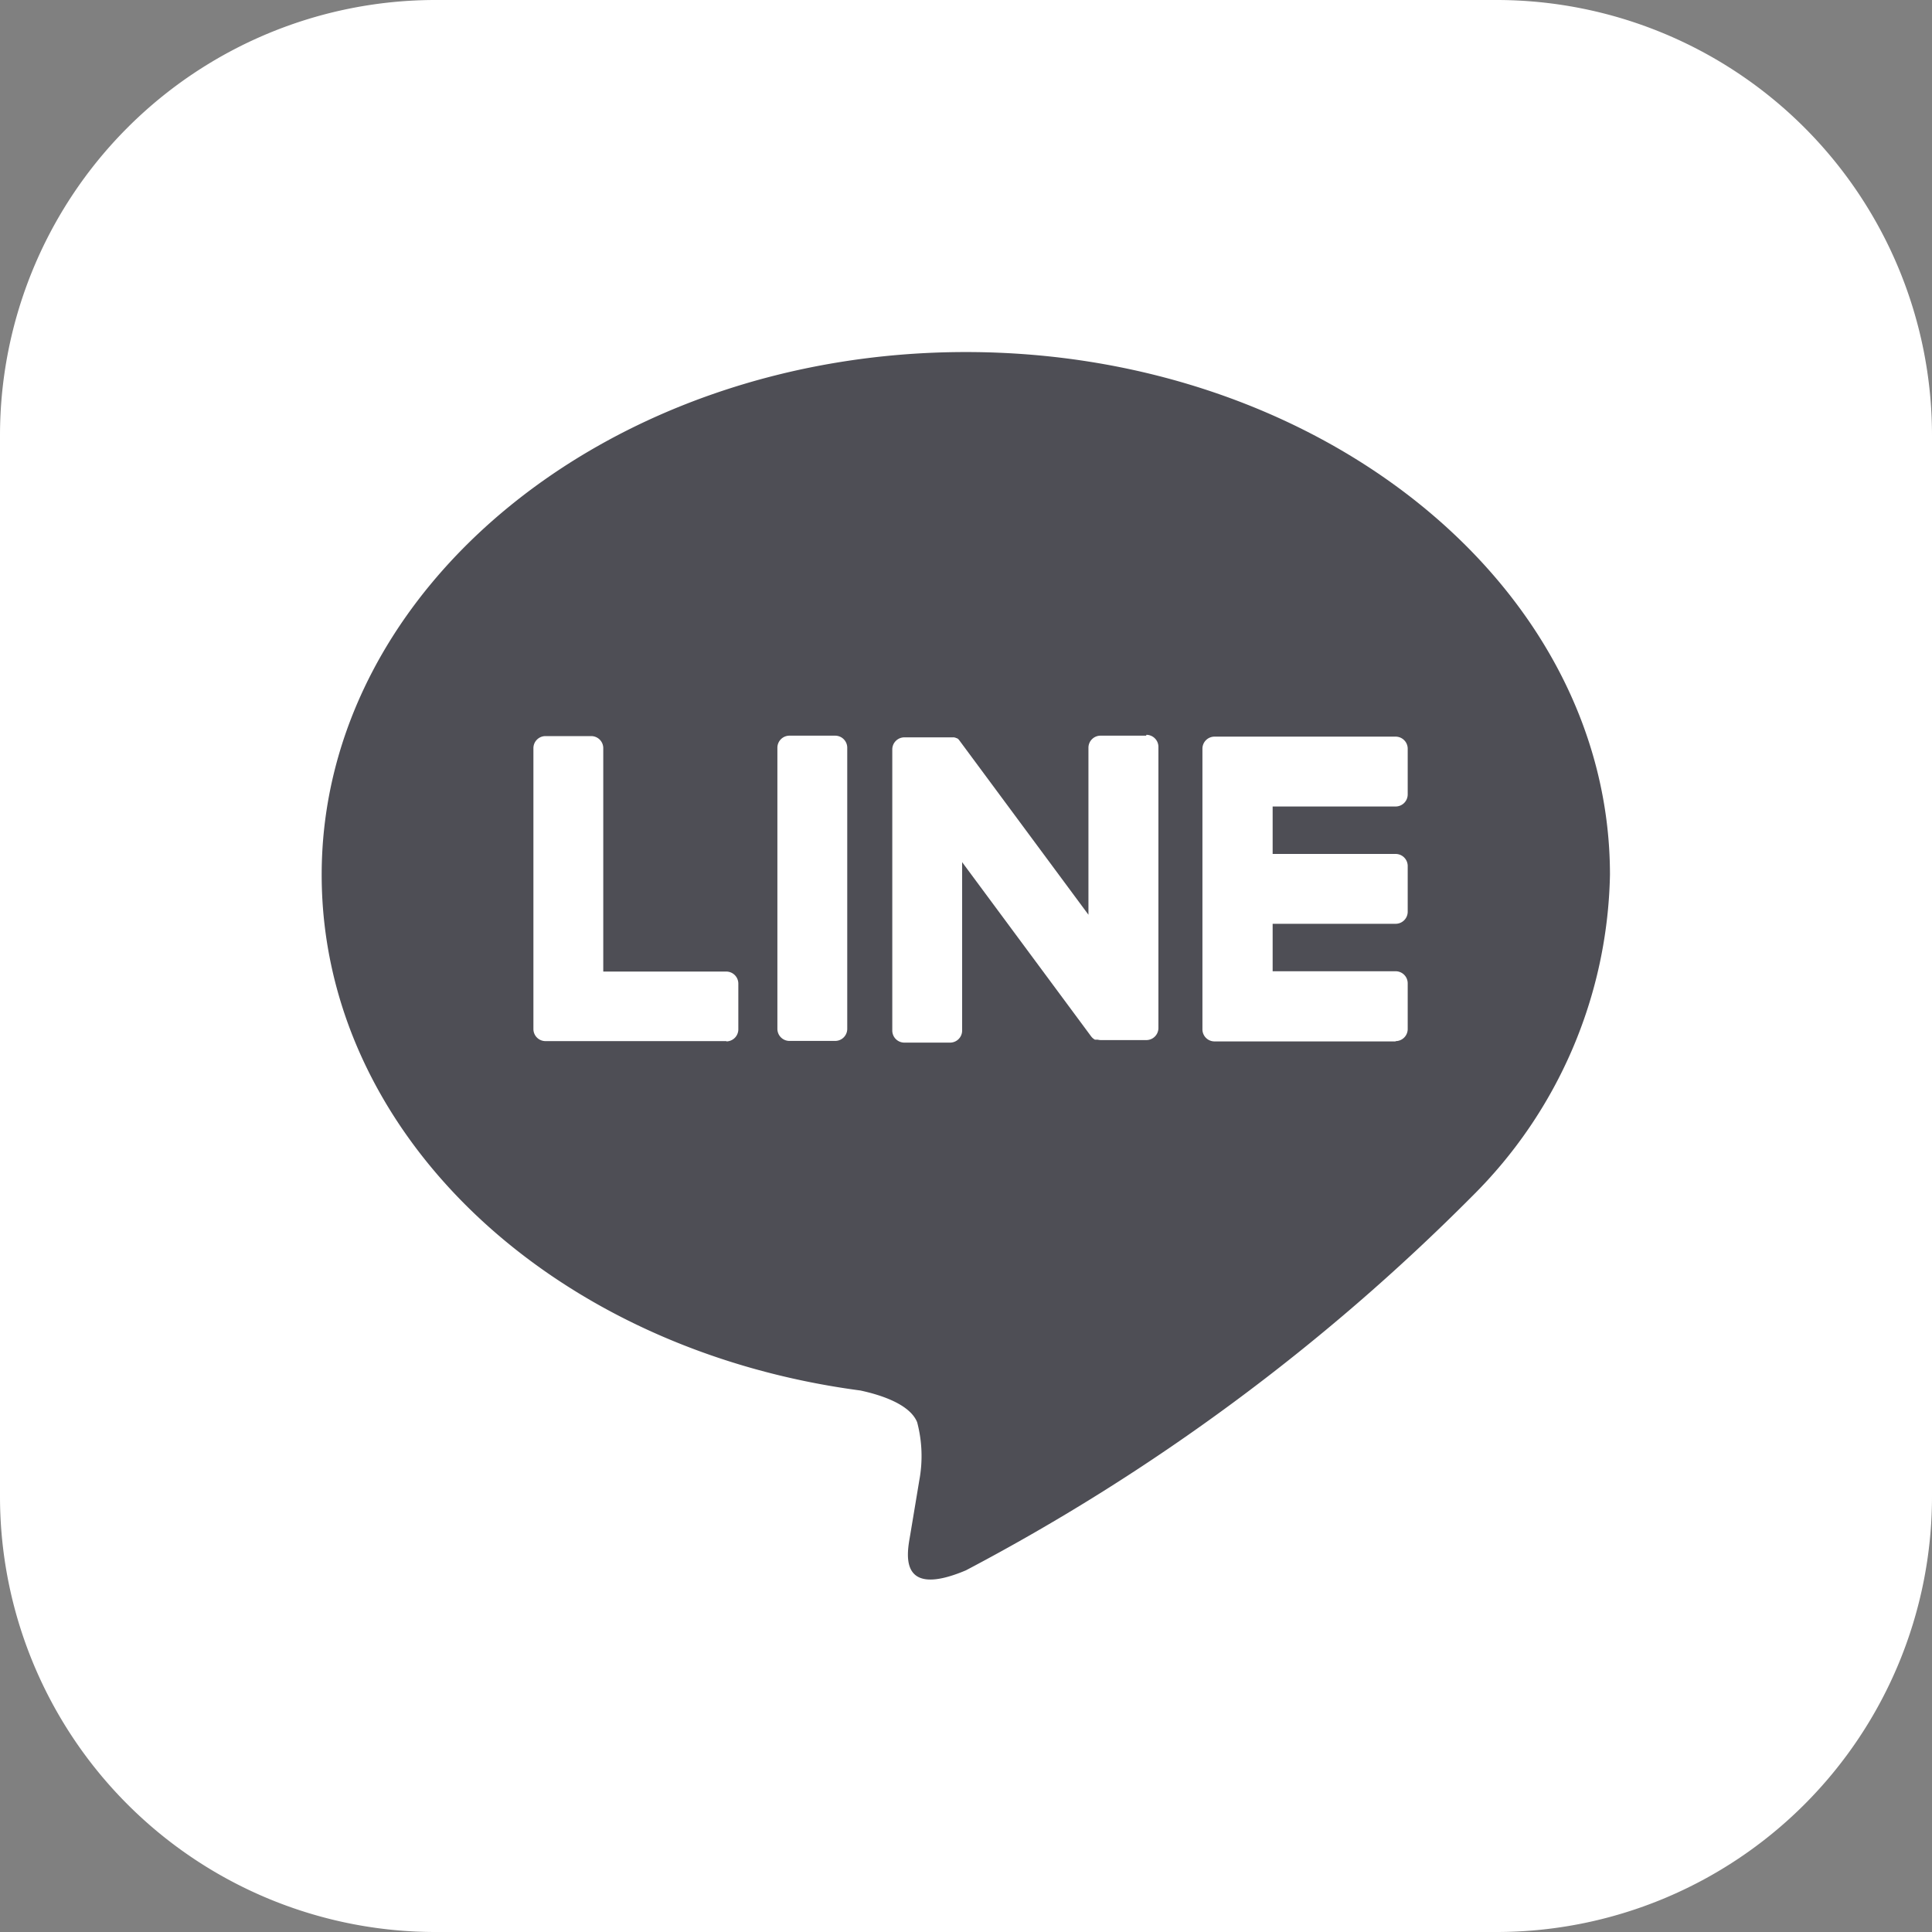
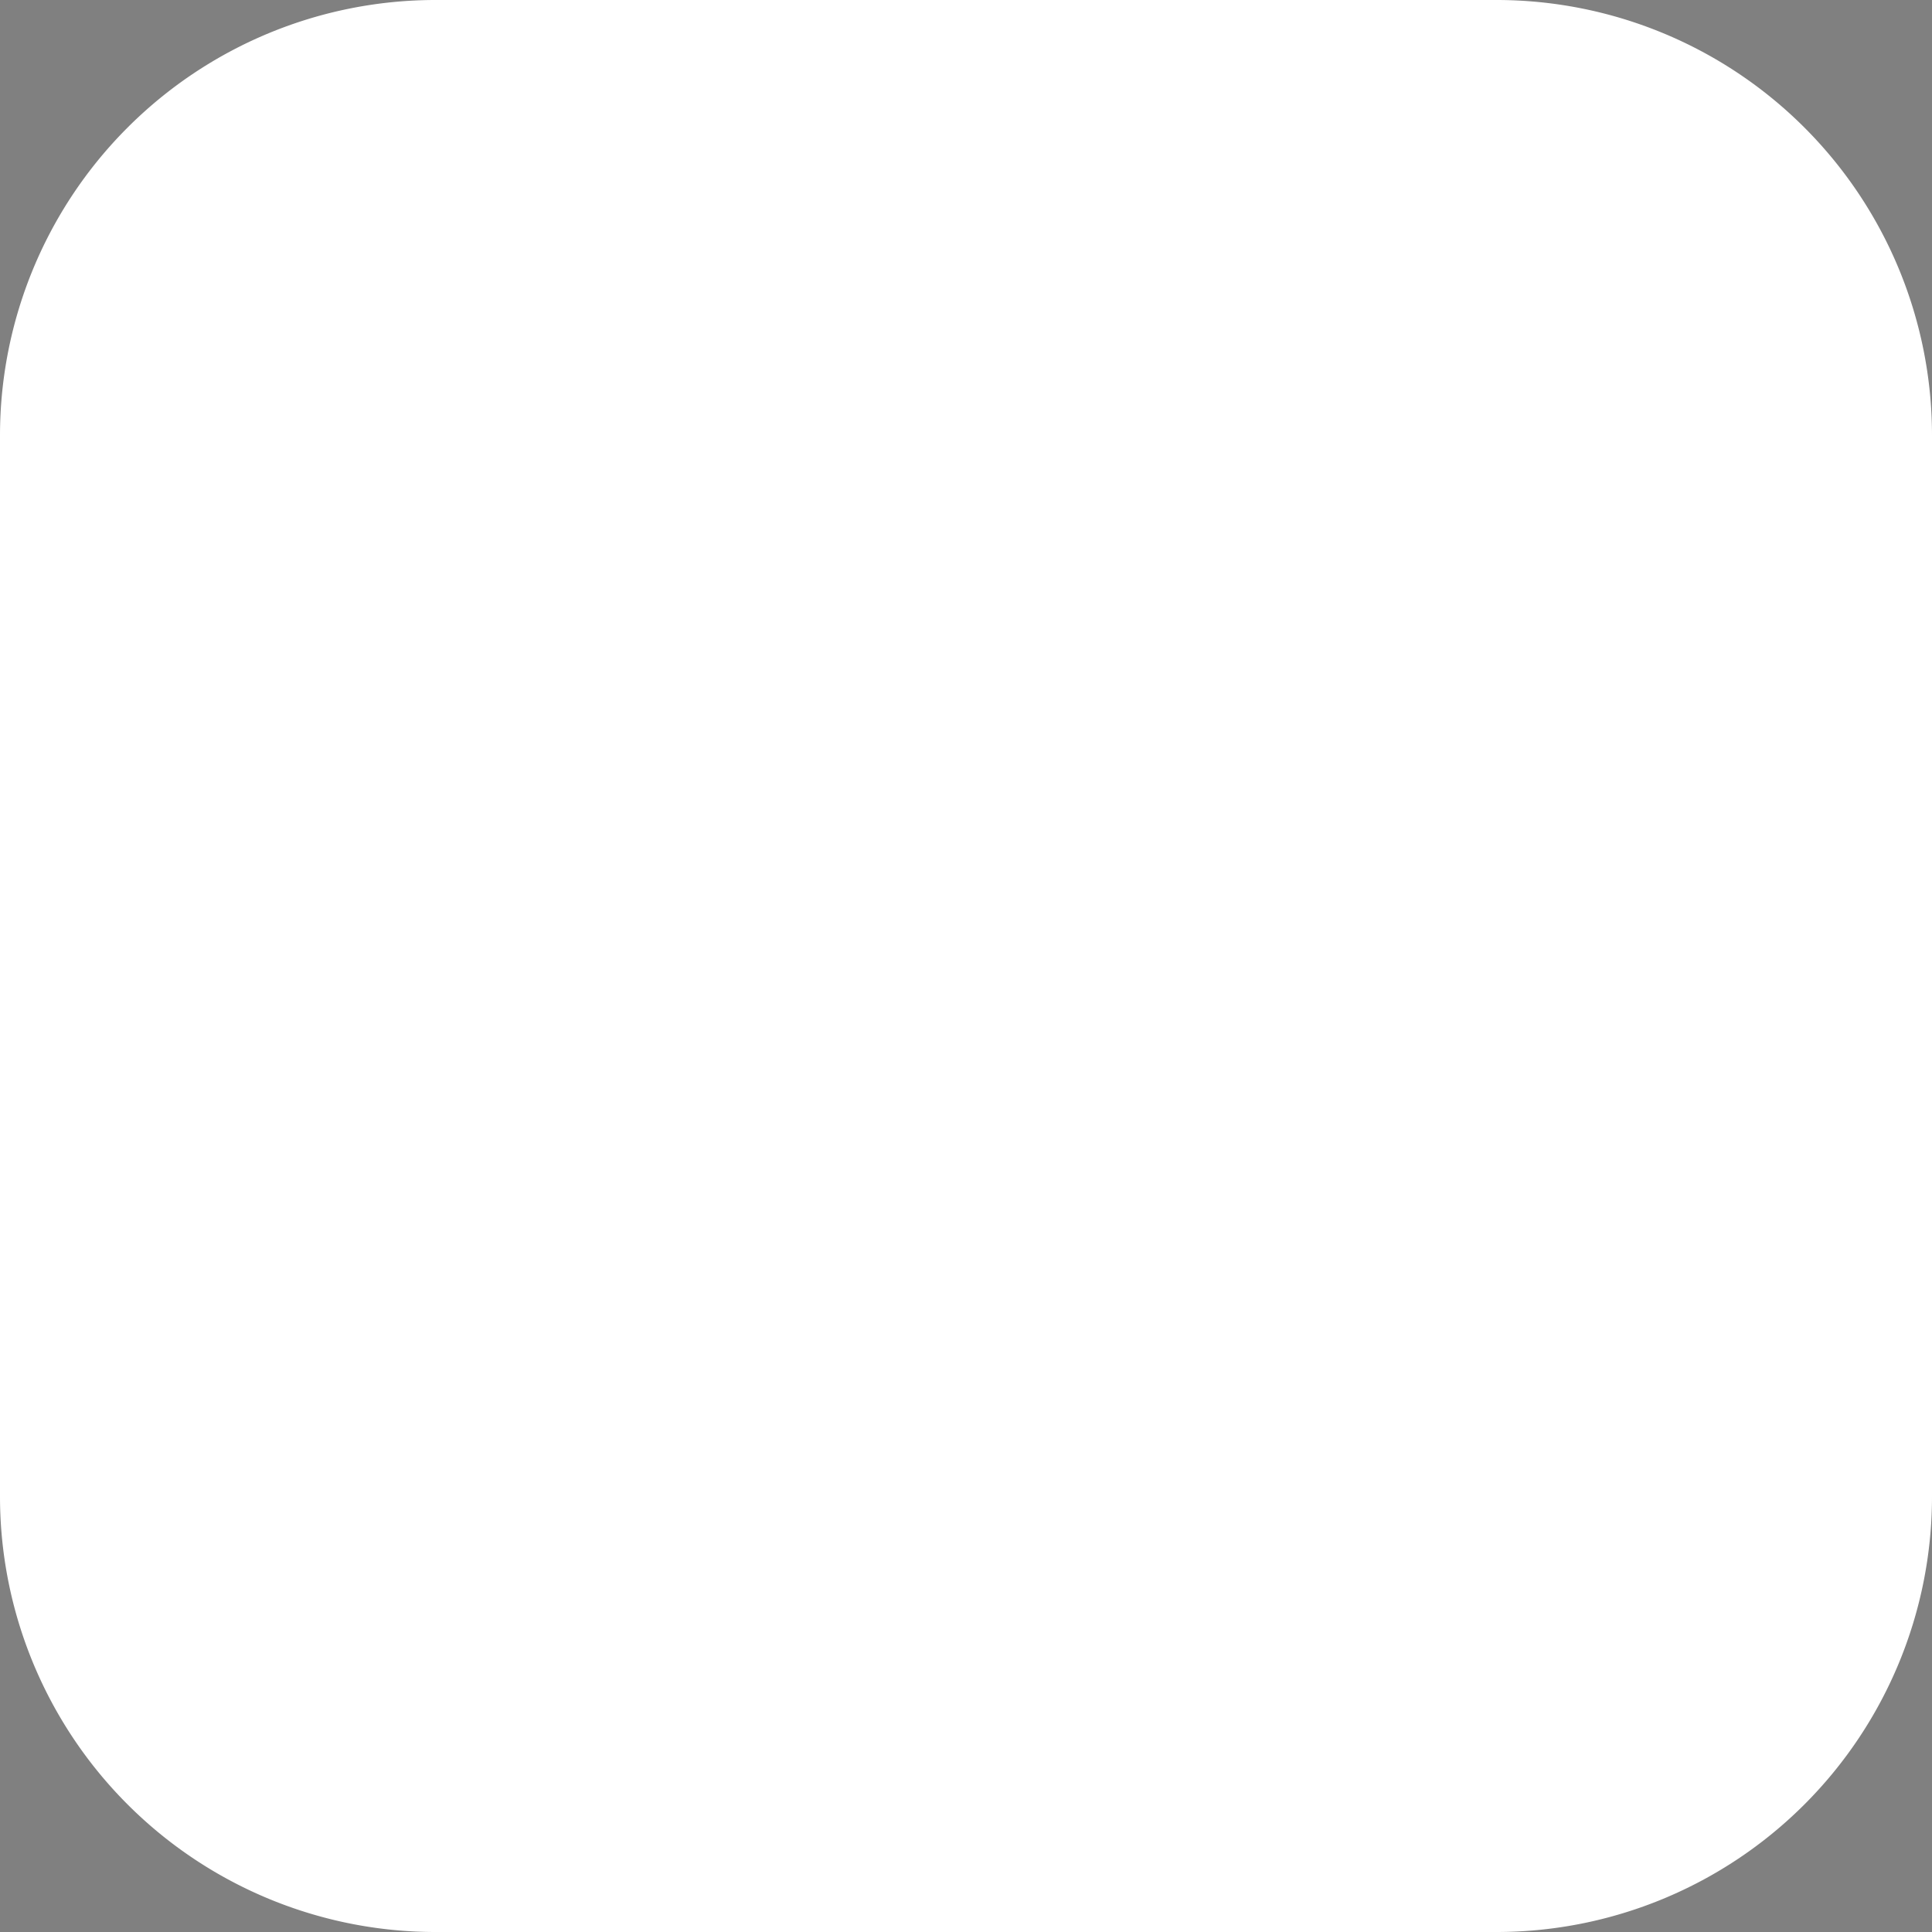
<svg xmlns="http://www.w3.org/2000/svg" width="32" height="32" viewBox="0 0 32 32">
  <rect x="0" y="0" width="32" height="32" fill="#808080" stroke="none" />
  <g id="グループ_29365" data-name="グループ 29365" transform="translate(0 -0.044)">
    <path id="パス_865" data-name="パス 865" d="M24.786,32H7.214A7.214,7.214,0,0,1,0,24.786V7.214A7.214,7.214,0,0,1,7.214,0H24.786A7.214,7.214,0,0,1,32,7.214V24.786A7.214,7.214,0,0,1,24.786,32" transform="translate(0 0.044)" fill="#fff" />
-     <path id="パス_866" data-name="パス 866" d="M74.617,67c0-4.774-4.786-8.658-10.669-8.658S53.279,62.23,53.279,67c0,4.28,3.8,7.864,8.923,8.542.347.075.82.229.94.526a2.191,2.191,0,0,1,.035.965s-.125.753-.152.913c-.046.27-.214,1.055.924.575a34.447,34.447,0,0,0,8.383-6.194h0A7.7,7.7,0,0,0,74.617,67" transform="translate(-47.951 -52.467)" fill="#4e4e55" />
    <path id="パス_867" data-name="パス 867" d="M202.353,126.919h-3a.2.2,0,0,1-.2-.2v0h0v-4.648h0v0a.2.2,0,0,1,.2-.2h3a.2.2,0,0,1,.2.2v.757a.2.2,0,0,1-.2.2h-2.037v.786h2.037a.2.2,0,0,1,.2.2v.757a.2.2,0,0,1-.2.2h-2.037v.786h2.037a.2.2,0,0,1,.2.2v.757a.2.2,0,0,1-.2.2" transform="translate(-179.237 -109.626)" fill="#fff" />
    <path id="パス_868" data-name="パス 868" d="M91.479,126.919a.2.2,0,0,0,.2-.2v-.757a.2.2,0,0,0-.2-.2H89.442v-3.7a.2.2,0,0,0-.2-.2h-.757a.2.2,0,0,0-.2.2v4.652h0v0a.2.2,0,0,0,.2.2h3Z" transform="translate(-79.45 -109.626)" fill="#fff" />
    <path id="パス_869" data-name="パス 869" d="M129.69,121.855h-.757a.2.2,0,0,0-.2.2v4.656a.2.2,0,0,0,.2.2h.757a.2.2,0,0,0,.2-.2v-4.656a.2.2,0,0,0-.2-.2" transform="translate(-115.857 -109.626)" fill="#fff" />
    <path id="パス_870" data-name="パス 870" d="M151.866,121.855h-.757a.2.2,0,0,0-.2.2v2.766l-2.13-2.877-.016-.021v0l-.012-.013,0,0-.011-.009-.006,0-.011-.007-.006,0-.011-.006-.006,0-.012-.005-.007,0-.012,0-.007,0-.012,0h-.79a.2.2,0,0,0-.2.2v4.656a.2.2,0,0,0,.2.2h.757a.2.2,0,0,0,.2-.2V123.95l2.133,2.881a.207.207,0,0,0,.053.051l0,0,.013.008.006,0,.01,0,.01,0,.006,0,.014,0h0a.207.207,0,0,0,.053.007h.753a.2.2,0,0,0,.2-.2v-4.656a.2.2,0,0,0-.2-.2" transform="translate(-132.881 -109.626)" fill="#fff" />
  </g>
</svg>